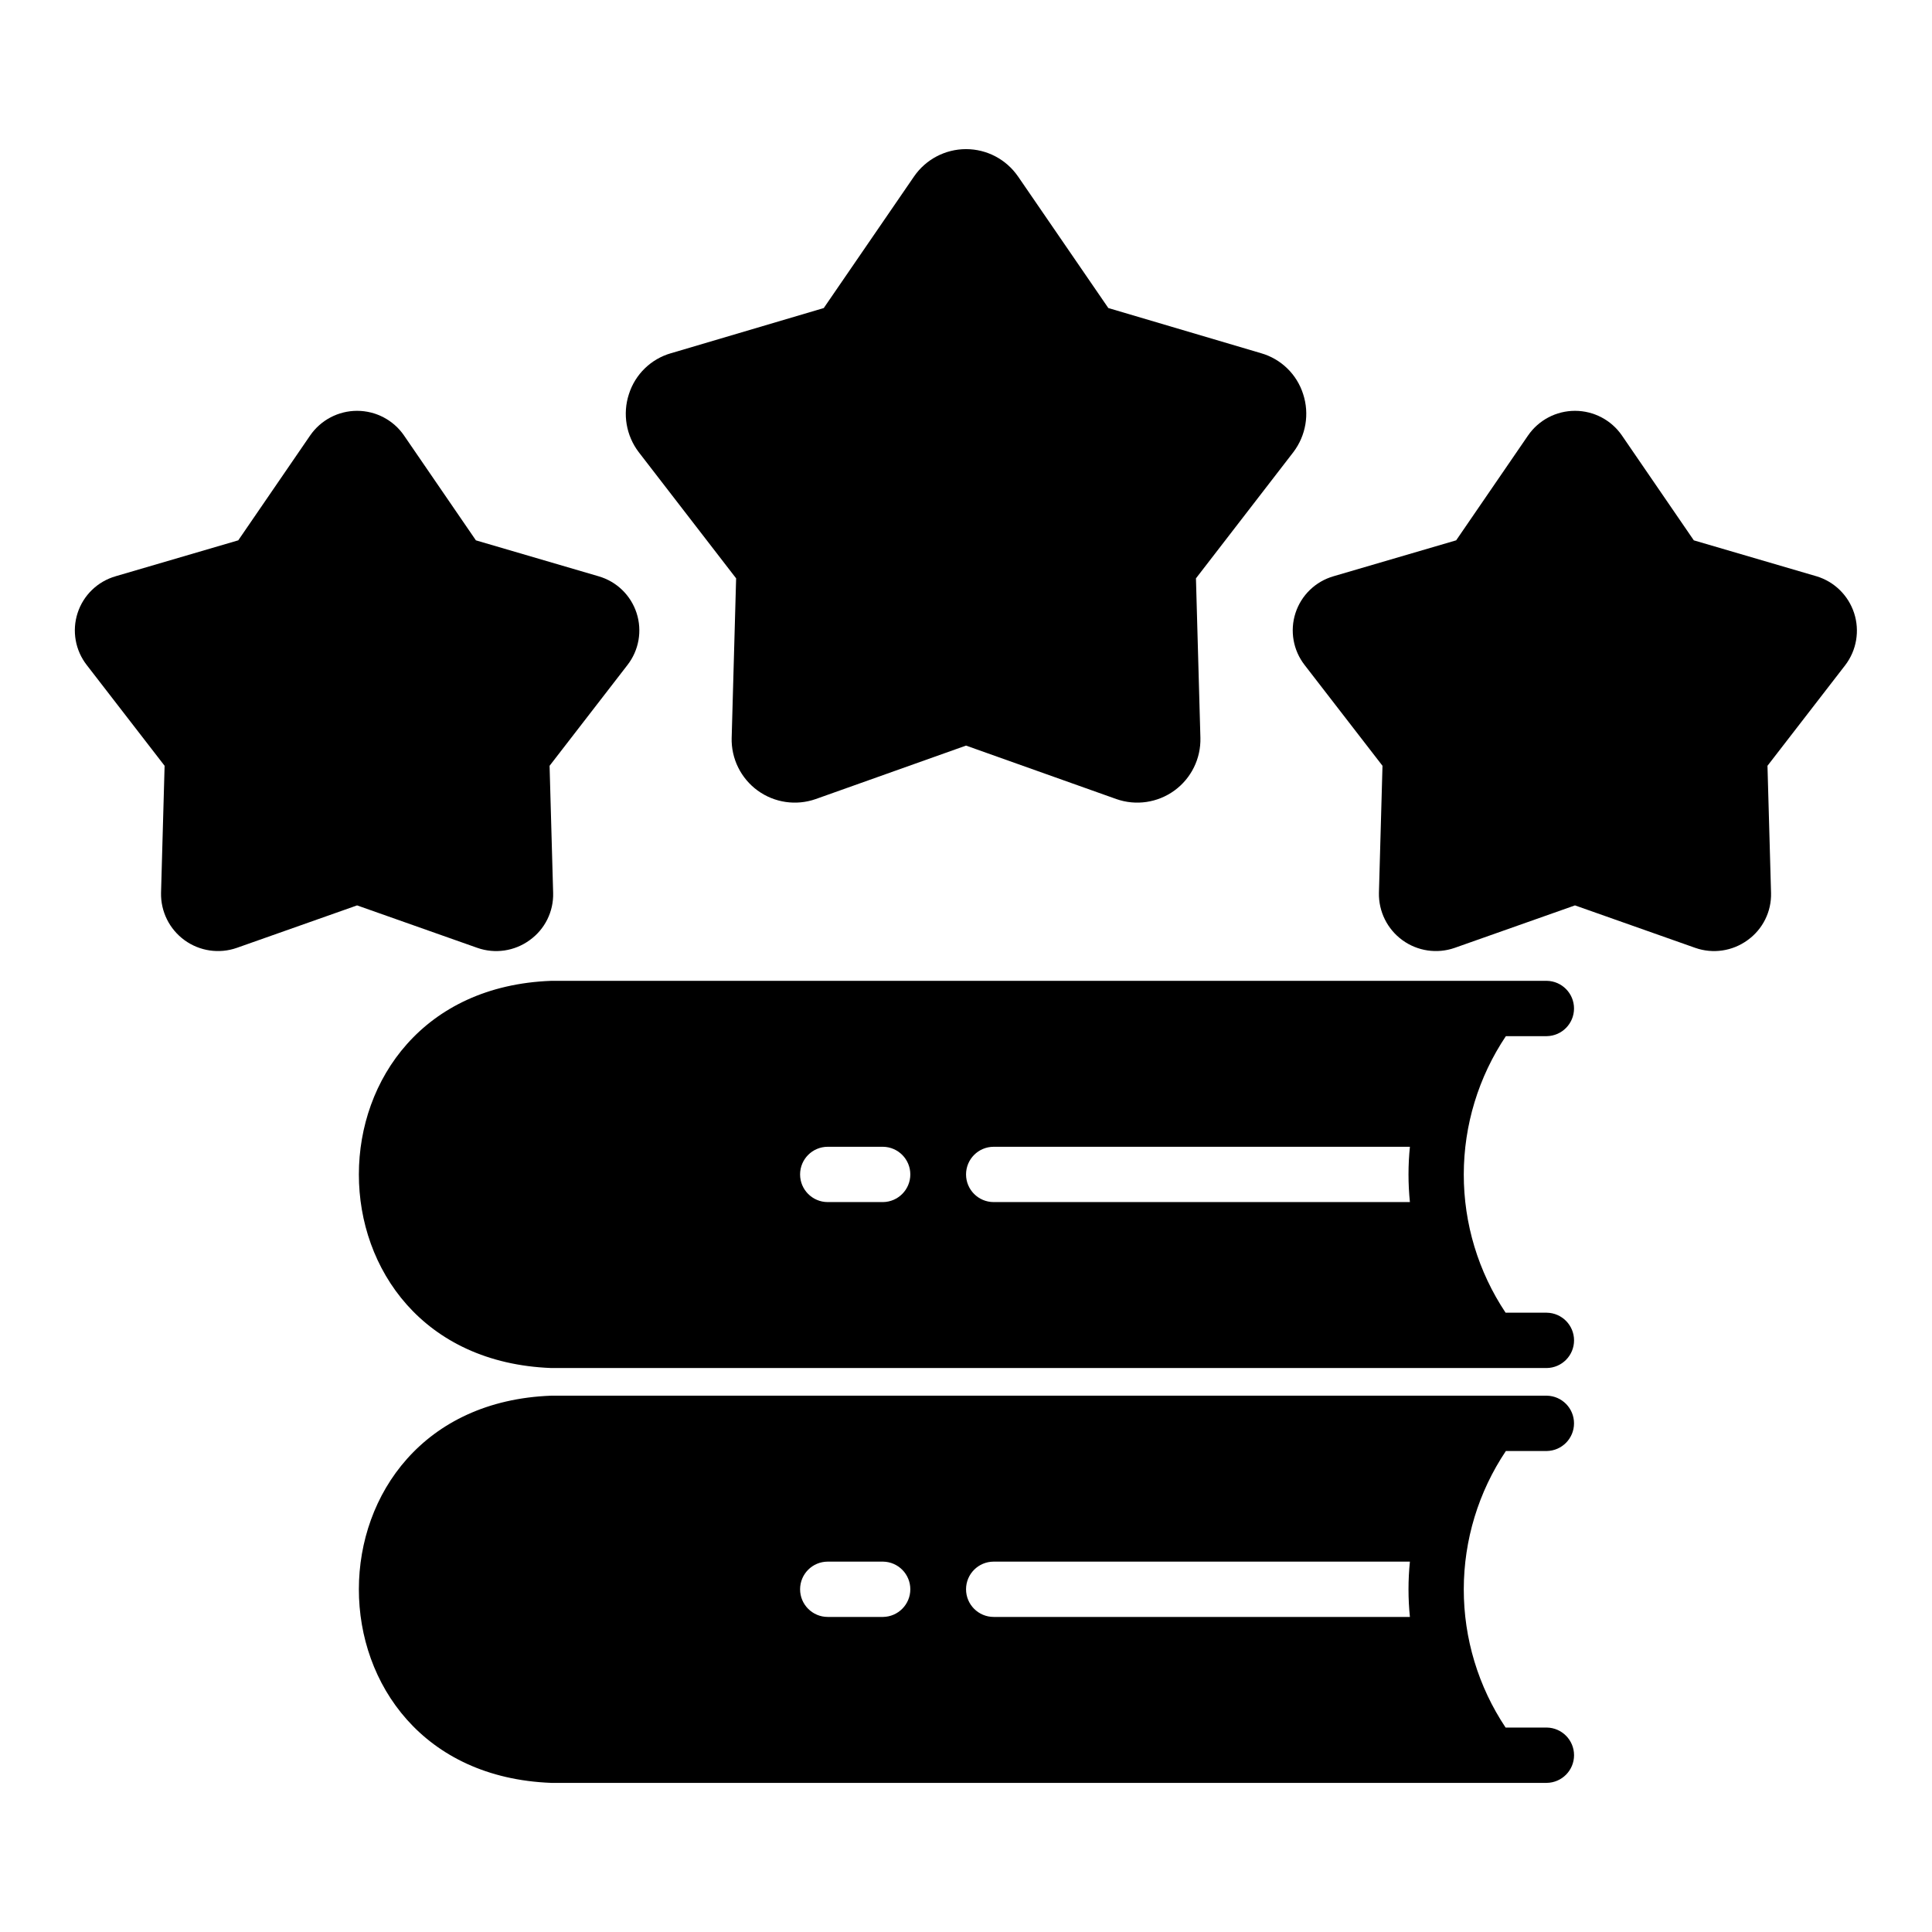
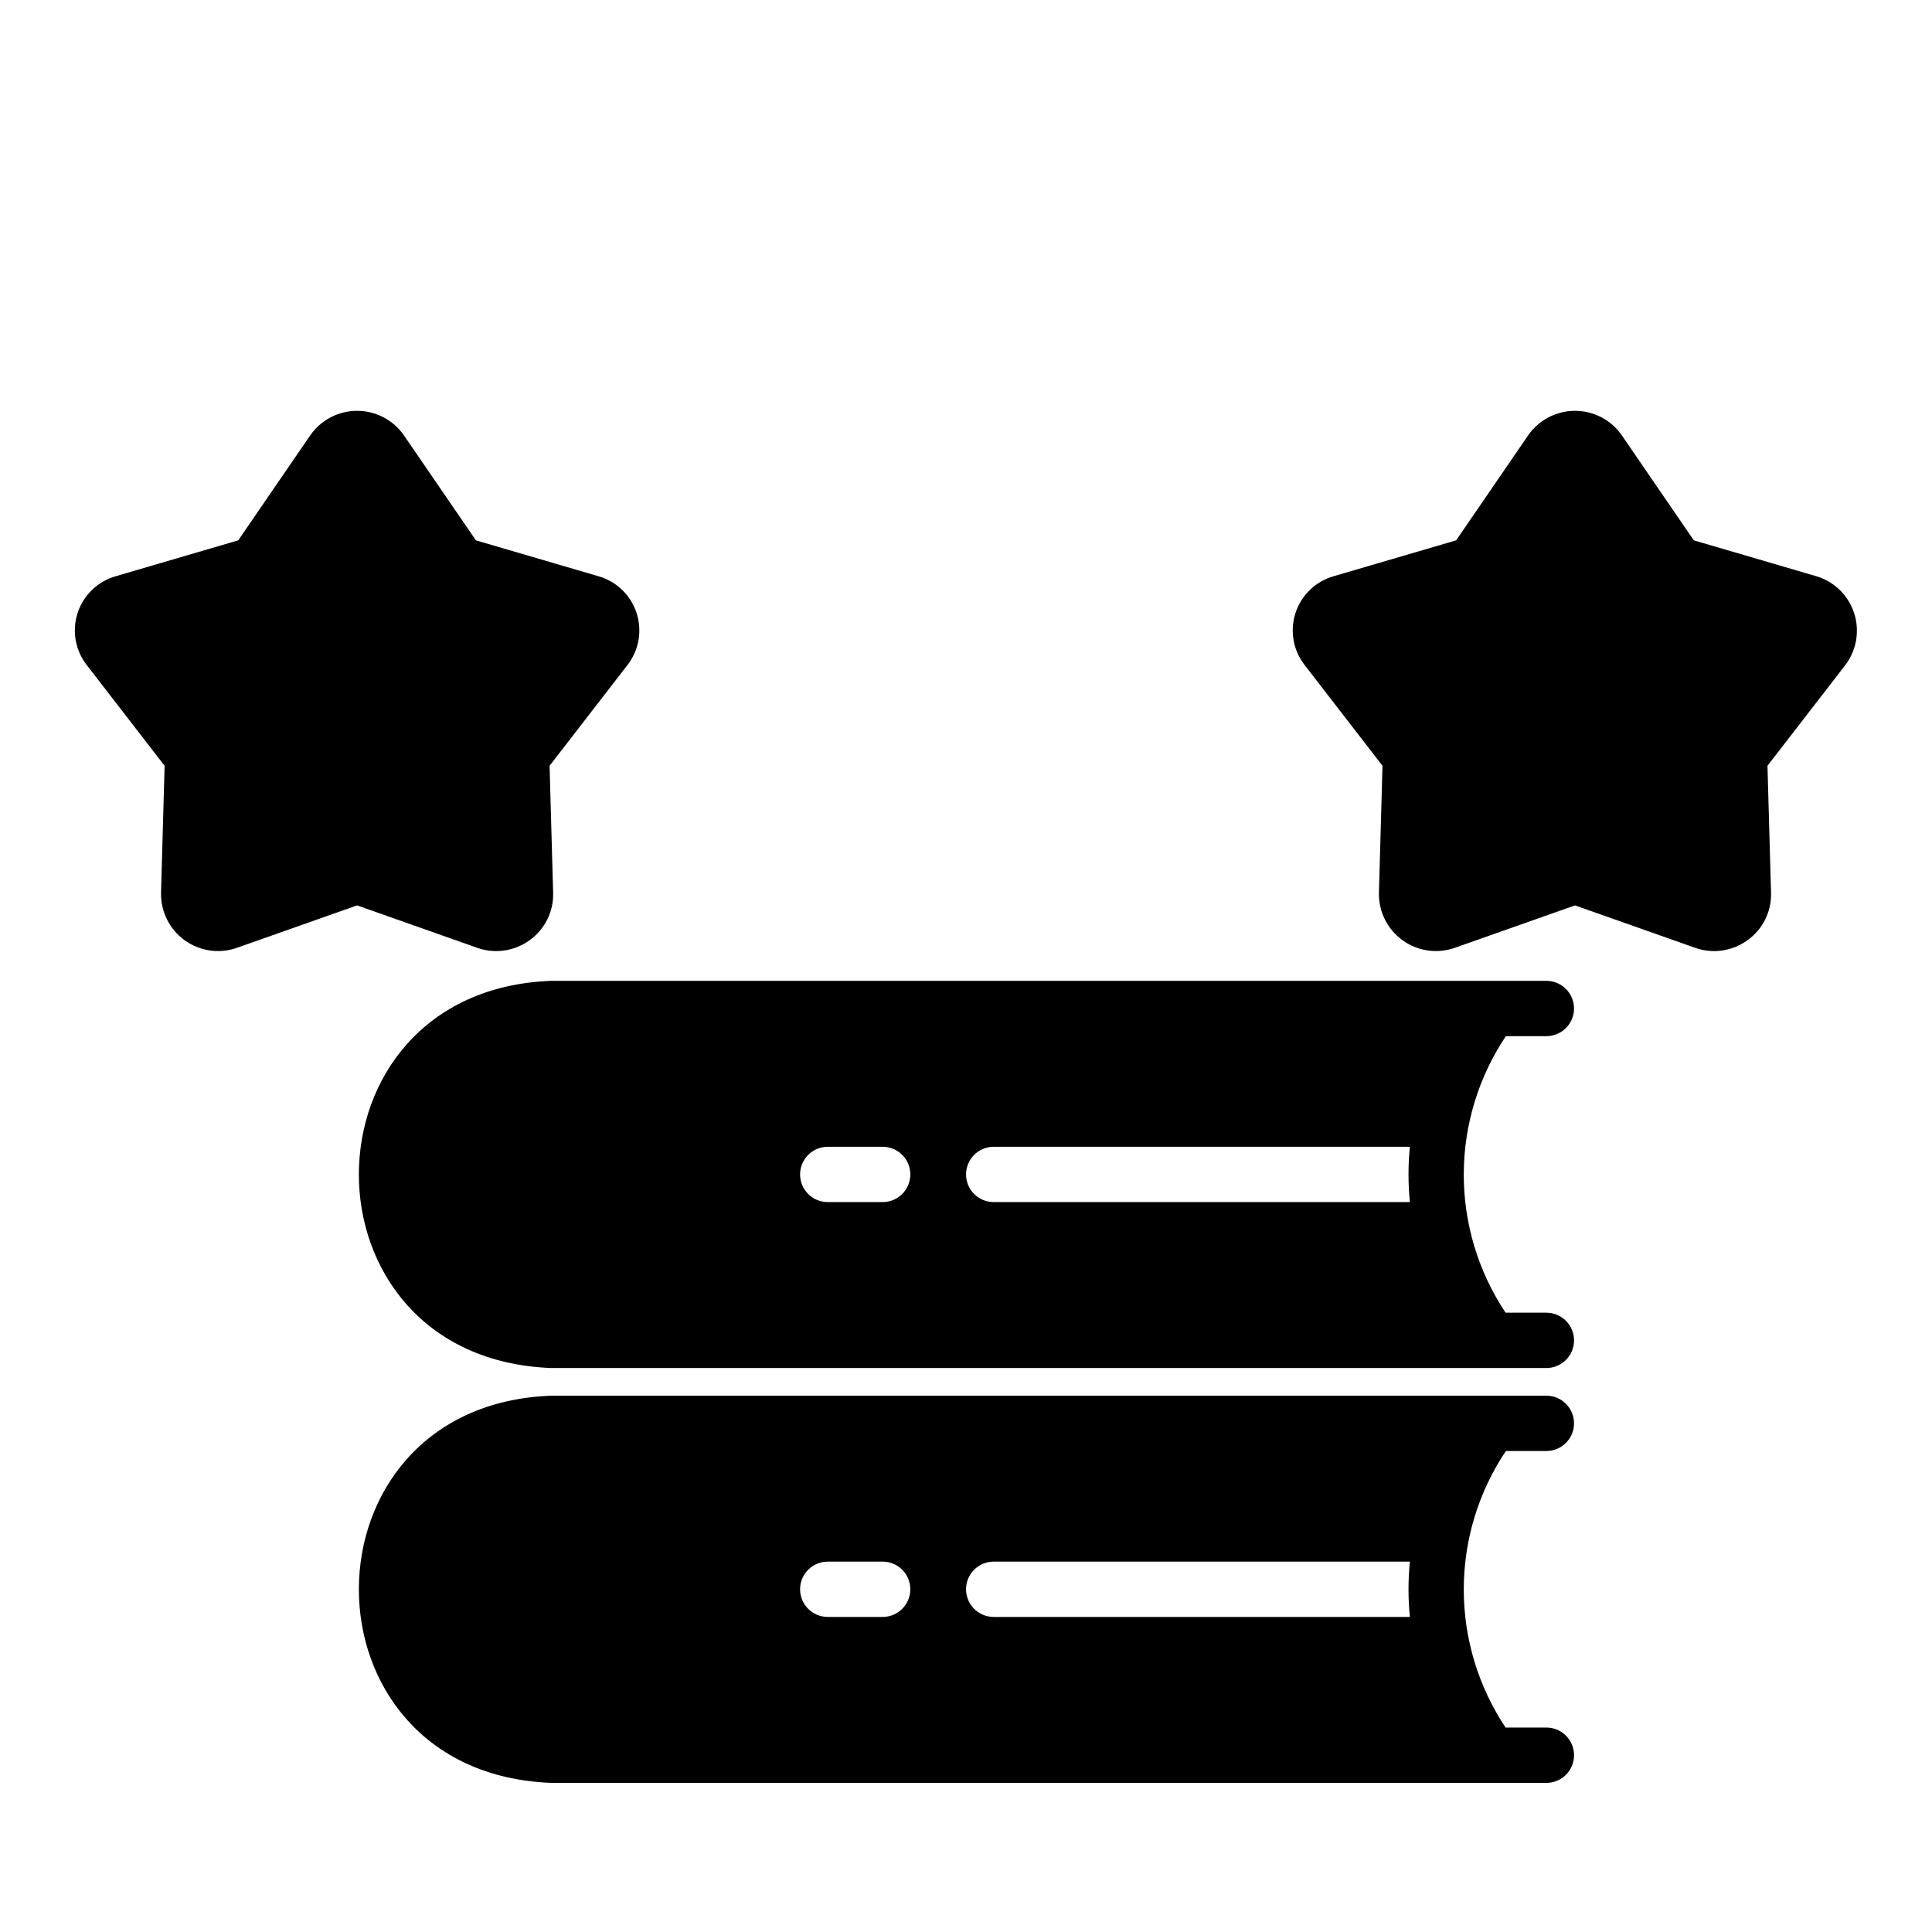
<svg xmlns="http://www.w3.org/2000/svg" fill="#000000" width="800px" height="800px" version="1.1" viewBox="144 144 512 512">
  <g>
    <path d="m553.92 601.82h-10.922c-7.238-10.852-11.098-23.609-11.082-36.656 0.012-13.047 3.894-25.797 11.156-36.633h10.848c4-0.066 7.211-3.328 7.211-7.332 0-4-3.211-7.262-7.211-7.328h-263.85c-67.875 2.535-68.035 100.01 0 102.61h263.85c4.004-0.062 7.219-3.324 7.219-7.332 0-4.004-3.215-7.266-7.219-7.328zm-175.9-29.316h-14.66c-4.047 0-7.328-3.281-7.328-7.328s3.281-7.328 7.328-7.328h14.66c4.004 0.059 7.223 3.32 7.223 7.328 0 4.004-3.219 7.269-7.223 7.328zm139.62 0h-110.3c-4.047 0-7.328-3.281-7.328-7.328s3.281-7.328 7.328-7.328h110.3c-0.496 4.871-0.496 9.781 0 14.656z" />
    <path d="m553.92 491.88h-10.922c-7.238-10.852-11.098-23.609-11.082-36.656 0.012-13.047 3.894-25.797 11.156-36.633h10.848c4-0.066 7.211-3.328 7.211-7.332 0-4-3.211-7.262-7.211-7.328h-263.85c-67.875 2.535-68.035 100.01 0 102.61h263.85c4.004-0.062 7.219-3.324 7.219-7.328 0-4.008-3.215-7.269-7.219-7.332zm-175.9-29.316h-14.66c-4.047 0-7.328-3.281-7.328-7.328s3.281-7.328 7.328-7.328h14.66c4.004 0.059 7.223 3.32 7.223 7.328 0 4.008-3.219 7.269-7.223 7.328zm139.62 0h-110.3c-4.047 0-7.328-3.281-7.328-7.328s3.281-7.328 7.328-7.328h110.3c-0.496 4.871-0.496 9.785 0 14.656z" />
-     <path d="m339.08 297.27-1.18 42.273h-0.004c-0.137 5.5 2.434 10.719 6.883 13.957s10.203 4.082 15.398 2.258l39.832-14.168 39.832 14.168c5.191 1.824 10.945 0.98 15.395-2.258s7.023-8.457 6.883-13.957l-1.18-42.273 25.82-33.457c3.324-4.383 4.297-10.117 2.594-15.352-1.664-5.266-5.863-9.348-11.176-10.863l-40.461-11.965-23.93-34.875-0.004 0.004c-3.121-4.535-8.27-7.242-13.773-7.242-5.504 0-10.656 2.707-13.777 7.242l-23.93 34.875-40.461 11.965-0.004-0.004c-5.312 1.516-9.512 5.598-11.176 10.863-1.703 5.234-0.73 10.969 2.598 15.352z" />
    <path d="m625.39 296.72-32.512-9.523-19.051-27.789v-0.004c-2.82-4.09-7.469-6.531-12.438-6.531s-9.617 2.441-12.438 6.531l-19.051 27.789-32.512 9.523v0.004c-4.766 1.371-8.539 5.023-10.07 9.738-1.527 4.719-0.617 9.887 2.434 13.797l20.625 26.688-0.945 33.691c-0.098 4.945 2.231 9.621 6.234 12.527 4 2.902 9.172 3.664 13.84 2.035l31.883-11.258 31.883 11.258c4.672 1.641 9.852 0.875 13.855-2.047 4.023-2.879 6.356-7.57 6.219-12.516l-0.945-33.691 20.625-26.688c2.988-3.926 3.863-9.07 2.34-13.766-1.523-4.695-5.25-8.348-9.977-9.77z" />
    <path d="m284.37 393.15c4.023-2.879 6.356-7.57 6.219-12.516l-0.945-33.691 20.625-26.688c3.051-3.91 3.965-9.078 2.434-13.797-1.531-4.715-5.305-8.367-10.07-9.738l-32.512-9.523-19.051-27.789v-0.004c-2.816-4.09-7.469-6.531-12.438-6.531s-9.617 2.441-12.438 6.531l-19.051 27.789-32.512 9.523v0.004c-4.766 1.371-8.539 5.023-10.066 9.738-1.531 4.719-0.621 9.887 2.434 13.797l20.625 26.688-0.945 33.691c-0.098 4.945 2.227 9.621 6.231 12.527 4.004 2.902 9.172 3.664 13.84 2.035l31.883-11.258 31.883 11.258c4.672 1.641 9.855 0.875 13.855-2.047z" />
  </g>
</svg>